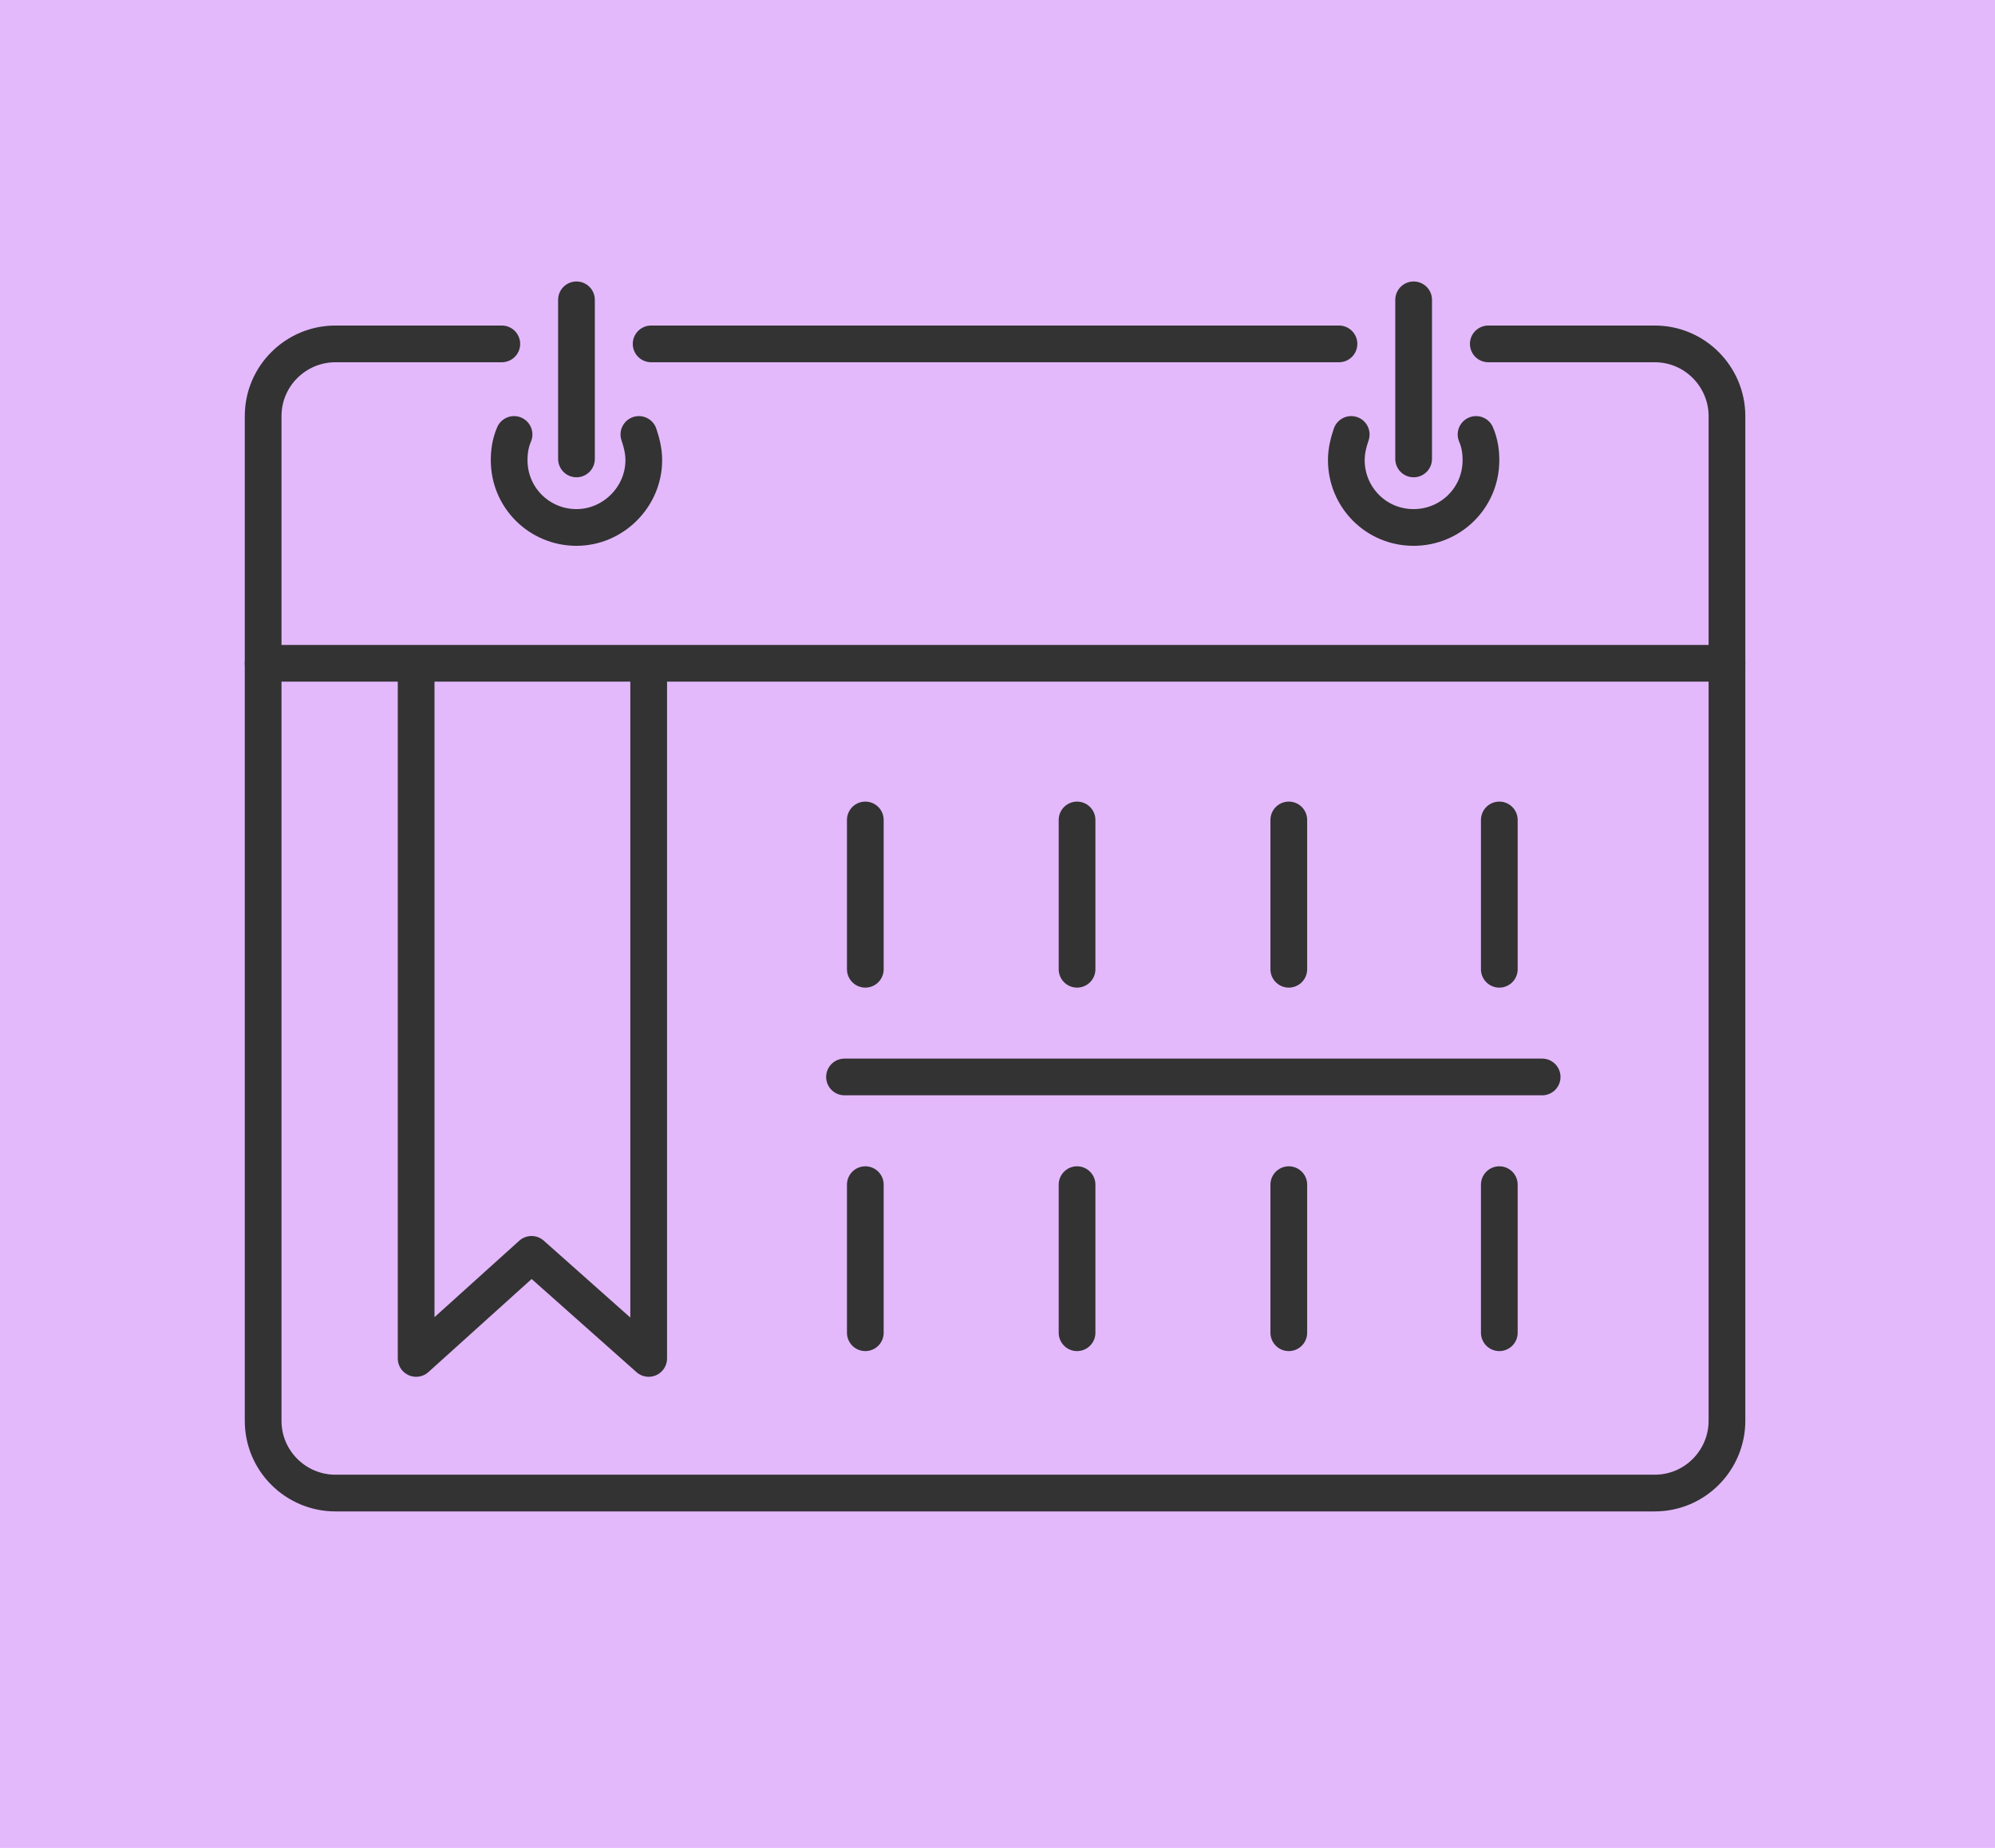
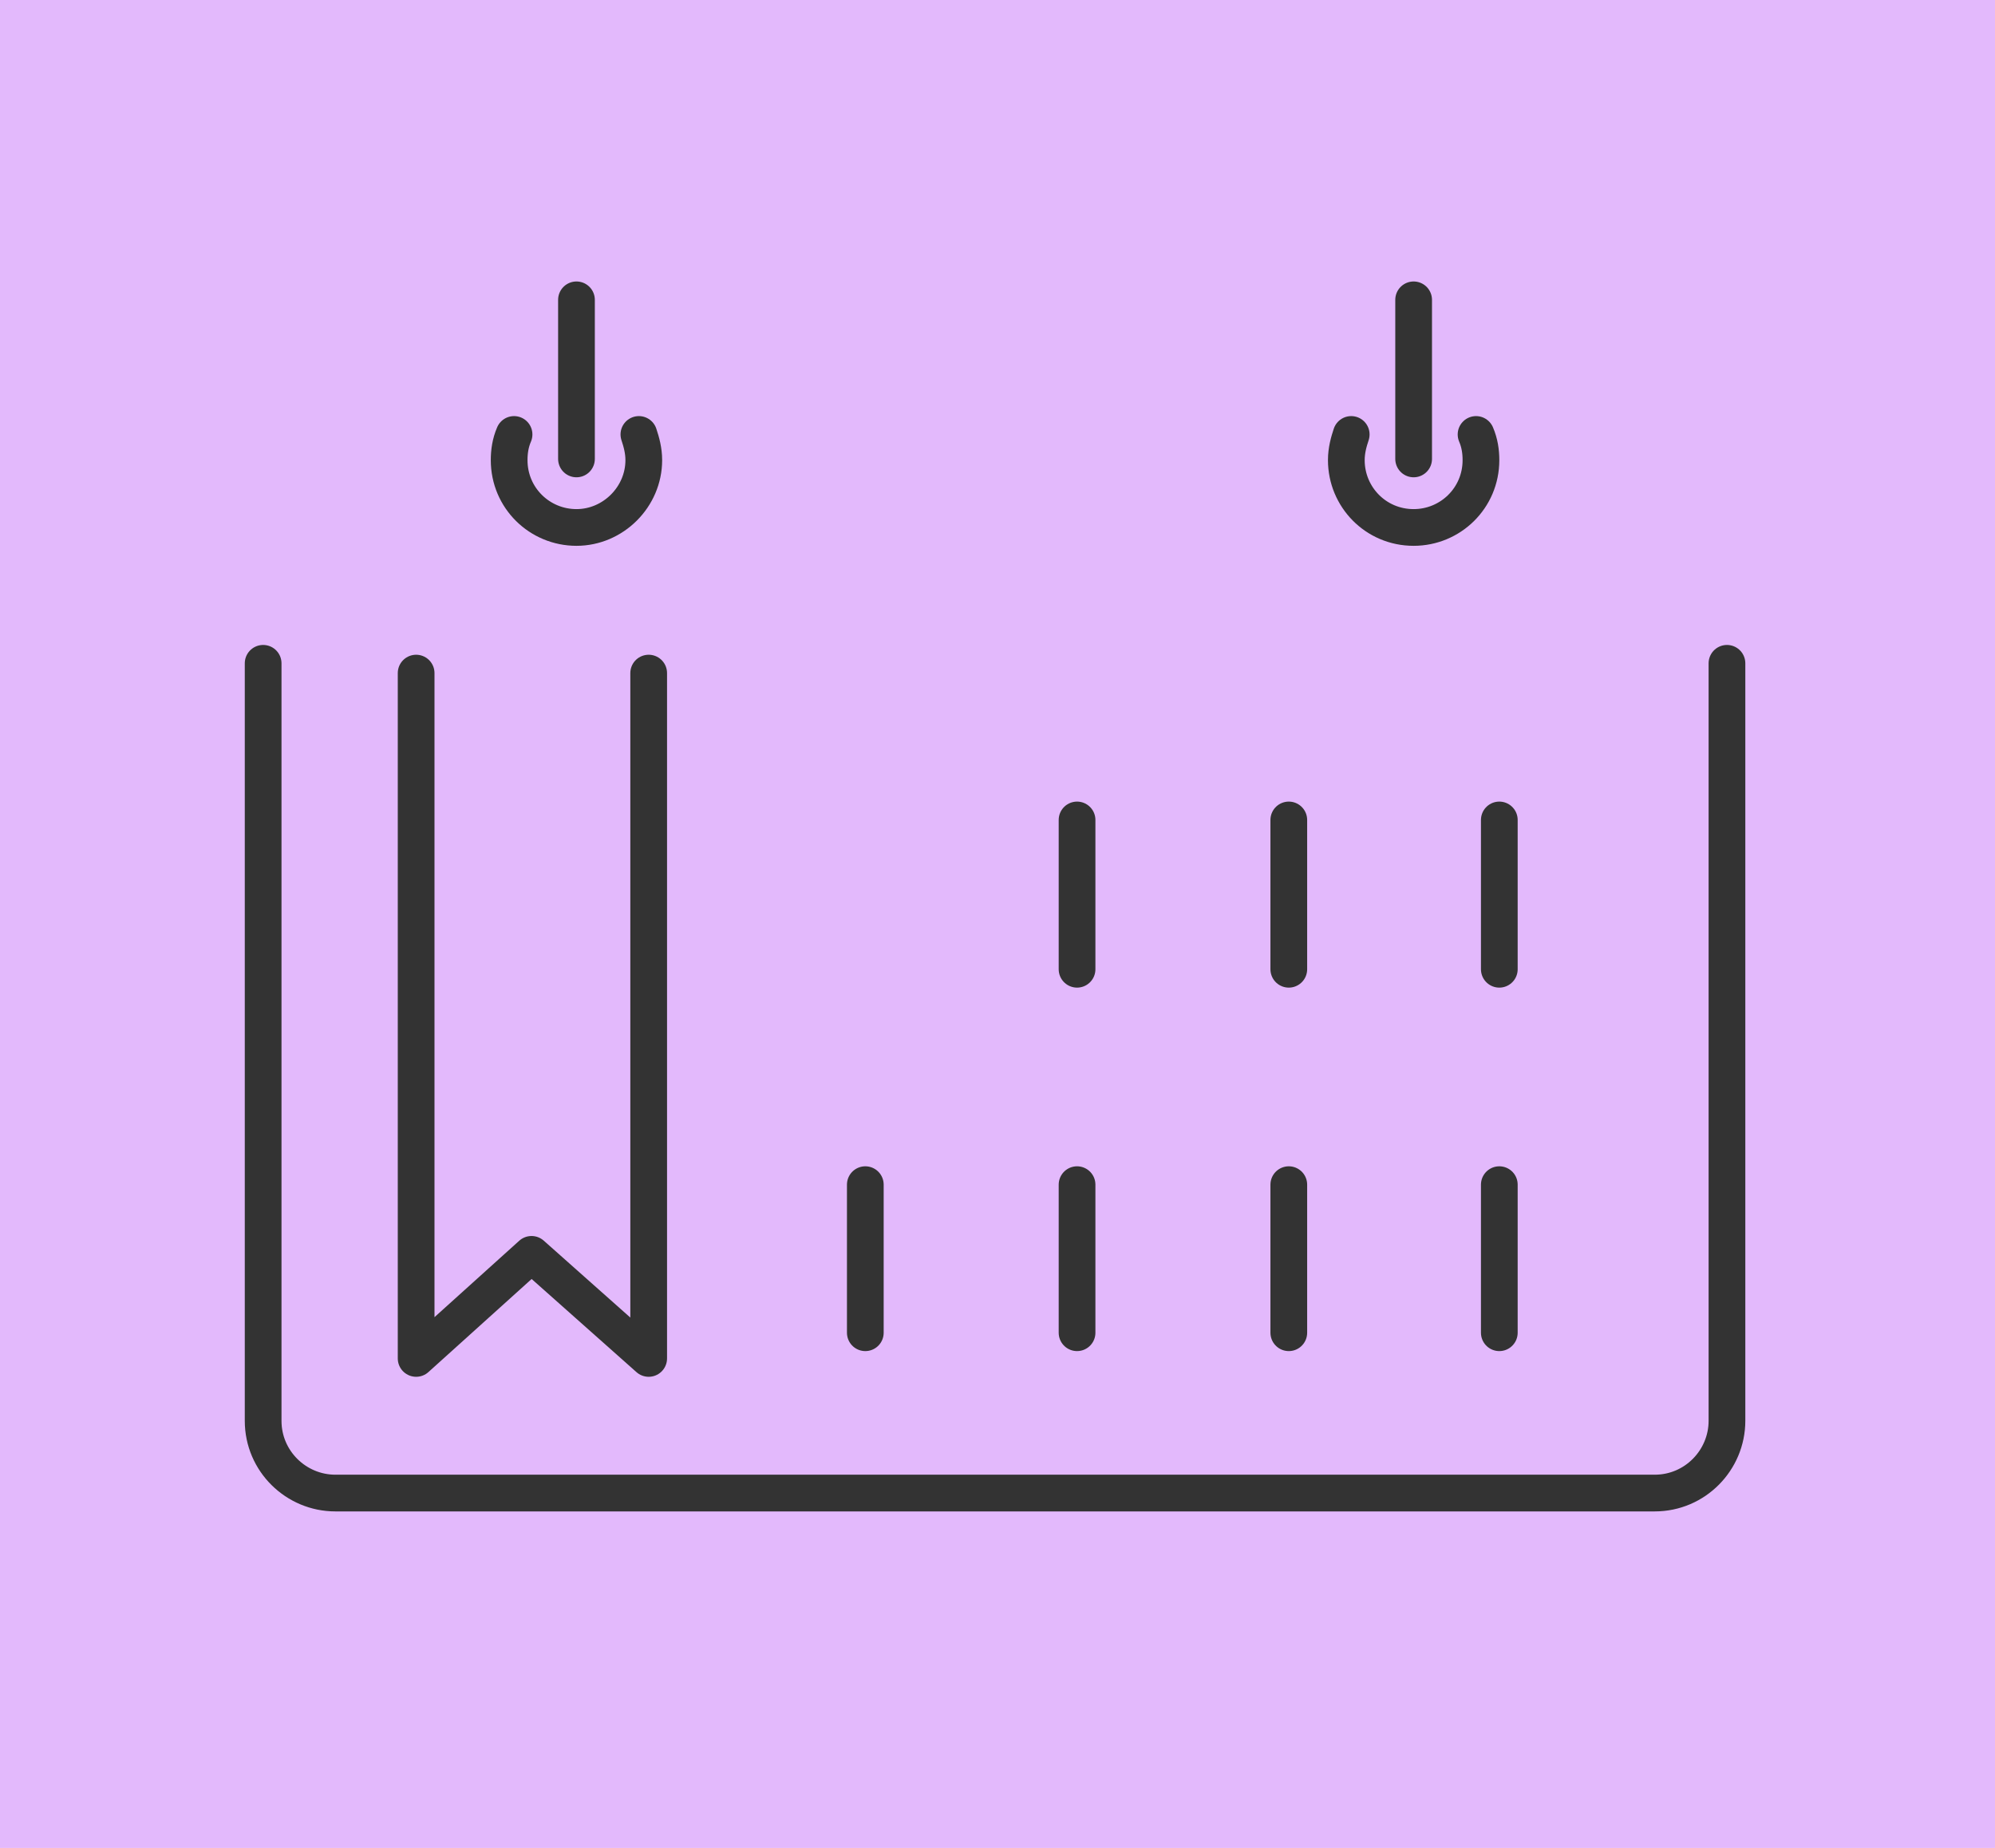
<svg xmlns="http://www.w3.org/2000/svg" width="163" height="151" viewBox="0 0 163 151" fill="none">
  <rect width="163" height="151" fill="#E3B9FC" />
  <path d="M141.1 54.2V116.1C141.1 119.3 138.5 122 135.2 122H27.4C24.2 122 21.5 119.4 21.5 116.1V54.2" stroke="#333333" stroke-width="3" stroke-miterlimit="10" stroke-linecap="round" stroke-linejoin="round" />
  <path d="M34 55V111L43.429 102.496L53 111V55" stroke="#333333" stroke-width="3" stroke-linecap="round" stroke-linejoin="round" />
  <path d="M42 35.5C41.7 36.2 41.6 36.9 41.6 37.6C41.6 40.7 44.1 43.1 47.1 43.1C50.1 43.1 52.6 40.6 52.6 37.6C52.6 36.8 52.4 36.1 52.2 35.5" stroke="#333333" stroke-width="3" stroke-miterlimit="10" stroke-linecap="round" stroke-linejoin="round" />
  <path d="M47.1 37.5V24.5" stroke="#333333" stroke-width="3" stroke-miterlimit="10" stroke-linecap="round" stroke-linejoin="round" />
  <path d="M120.6 35.5C120.9 36.2 121 36.9 121 37.6C121 40.7 118.5 43.1 115.5 43.1C112.4 43.1 110 40.6 110 37.6C110 36.8 110.2 36.1 110.4 35.5" stroke="#333333" stroke-width="3" stroke-miterlimit="10" stroke-linecap="round" stroke-linejoin="round" />
  <path d="M115.5 37.5V24.5" stroke="#333333" stroke-width="3" stroke-miterlimit="10" stroke-linecap="round" stroke-linejoin="round" />
-   <path d="M109.4 28.1H53.2" stroke="#333333" stroke-width="3" stroke-miterlimit="10" stroke-linecap="round" stroke-linejoin="round" />
-   <path d="M41 28.1H27.4C24.2 28.1 21.5 30.7 21.5 34V54.2H141.1V34C141.1 30.8 138.5 28.1 135.2 28.1H121.6" stroke="#333333" stroke-width="3" stroke-miterlimit="10" stroke-linecap="round" stroke-linejoin="round" />
-   <path d="M70.7 67V79.2" stroke="#333333" stroke-width="3" stroke-miterlimit="10" stroke-linecap="round" stroke-linejoin="round" />
  <path d="M88 67V79.2" stroke="#333333" stroke-width="3" stroke-miterlimit="10" stroke-linecap="round" stroke-linejoin="round" />
  <path d="M105.3 67V79.2" stroke="#333333" stroke-width="3" stroke-miterlimit="10" stroke-linecap="round" stroke-linejoin="round" />
  <path d="M122.5 67V79.2" stroke="#333333" stroke-width="3" stroke-miterlimit="10" stroke-linecap="round" stroke-linejoin="round" />
  <path d="M70.7 96.8V108.9" stroke="#333333" stroke-width="3" stroke-miterlimit="10" stroke-linecap="round" stroke-linejoin="round" />
  <path d="M88 96.8V108.9" stroke="#333333" stroke-width="3" stroke-miterlimit="10" stroke-linecap="round" stroke-linejoin="round" />
  <path d="M105.3 96.8V108.9" stroke="#333333" stroke-width="3" stroke-miterlimit="10" stroke-linecap="round" stroke-linejoin="round" />
  <path d="M122.5 96.8V108.9" stroke="#333333" stroke-width="3" stroke-miterlimit="10" stroke-linecap="round" stroke-linejoin="round" />
-   <path d="M69 88H126" stroke="#333333" stroke-width="3" stroke-miterlimit="10" stroke-linecap="round" stroke-linejoin="round" />
</svg>